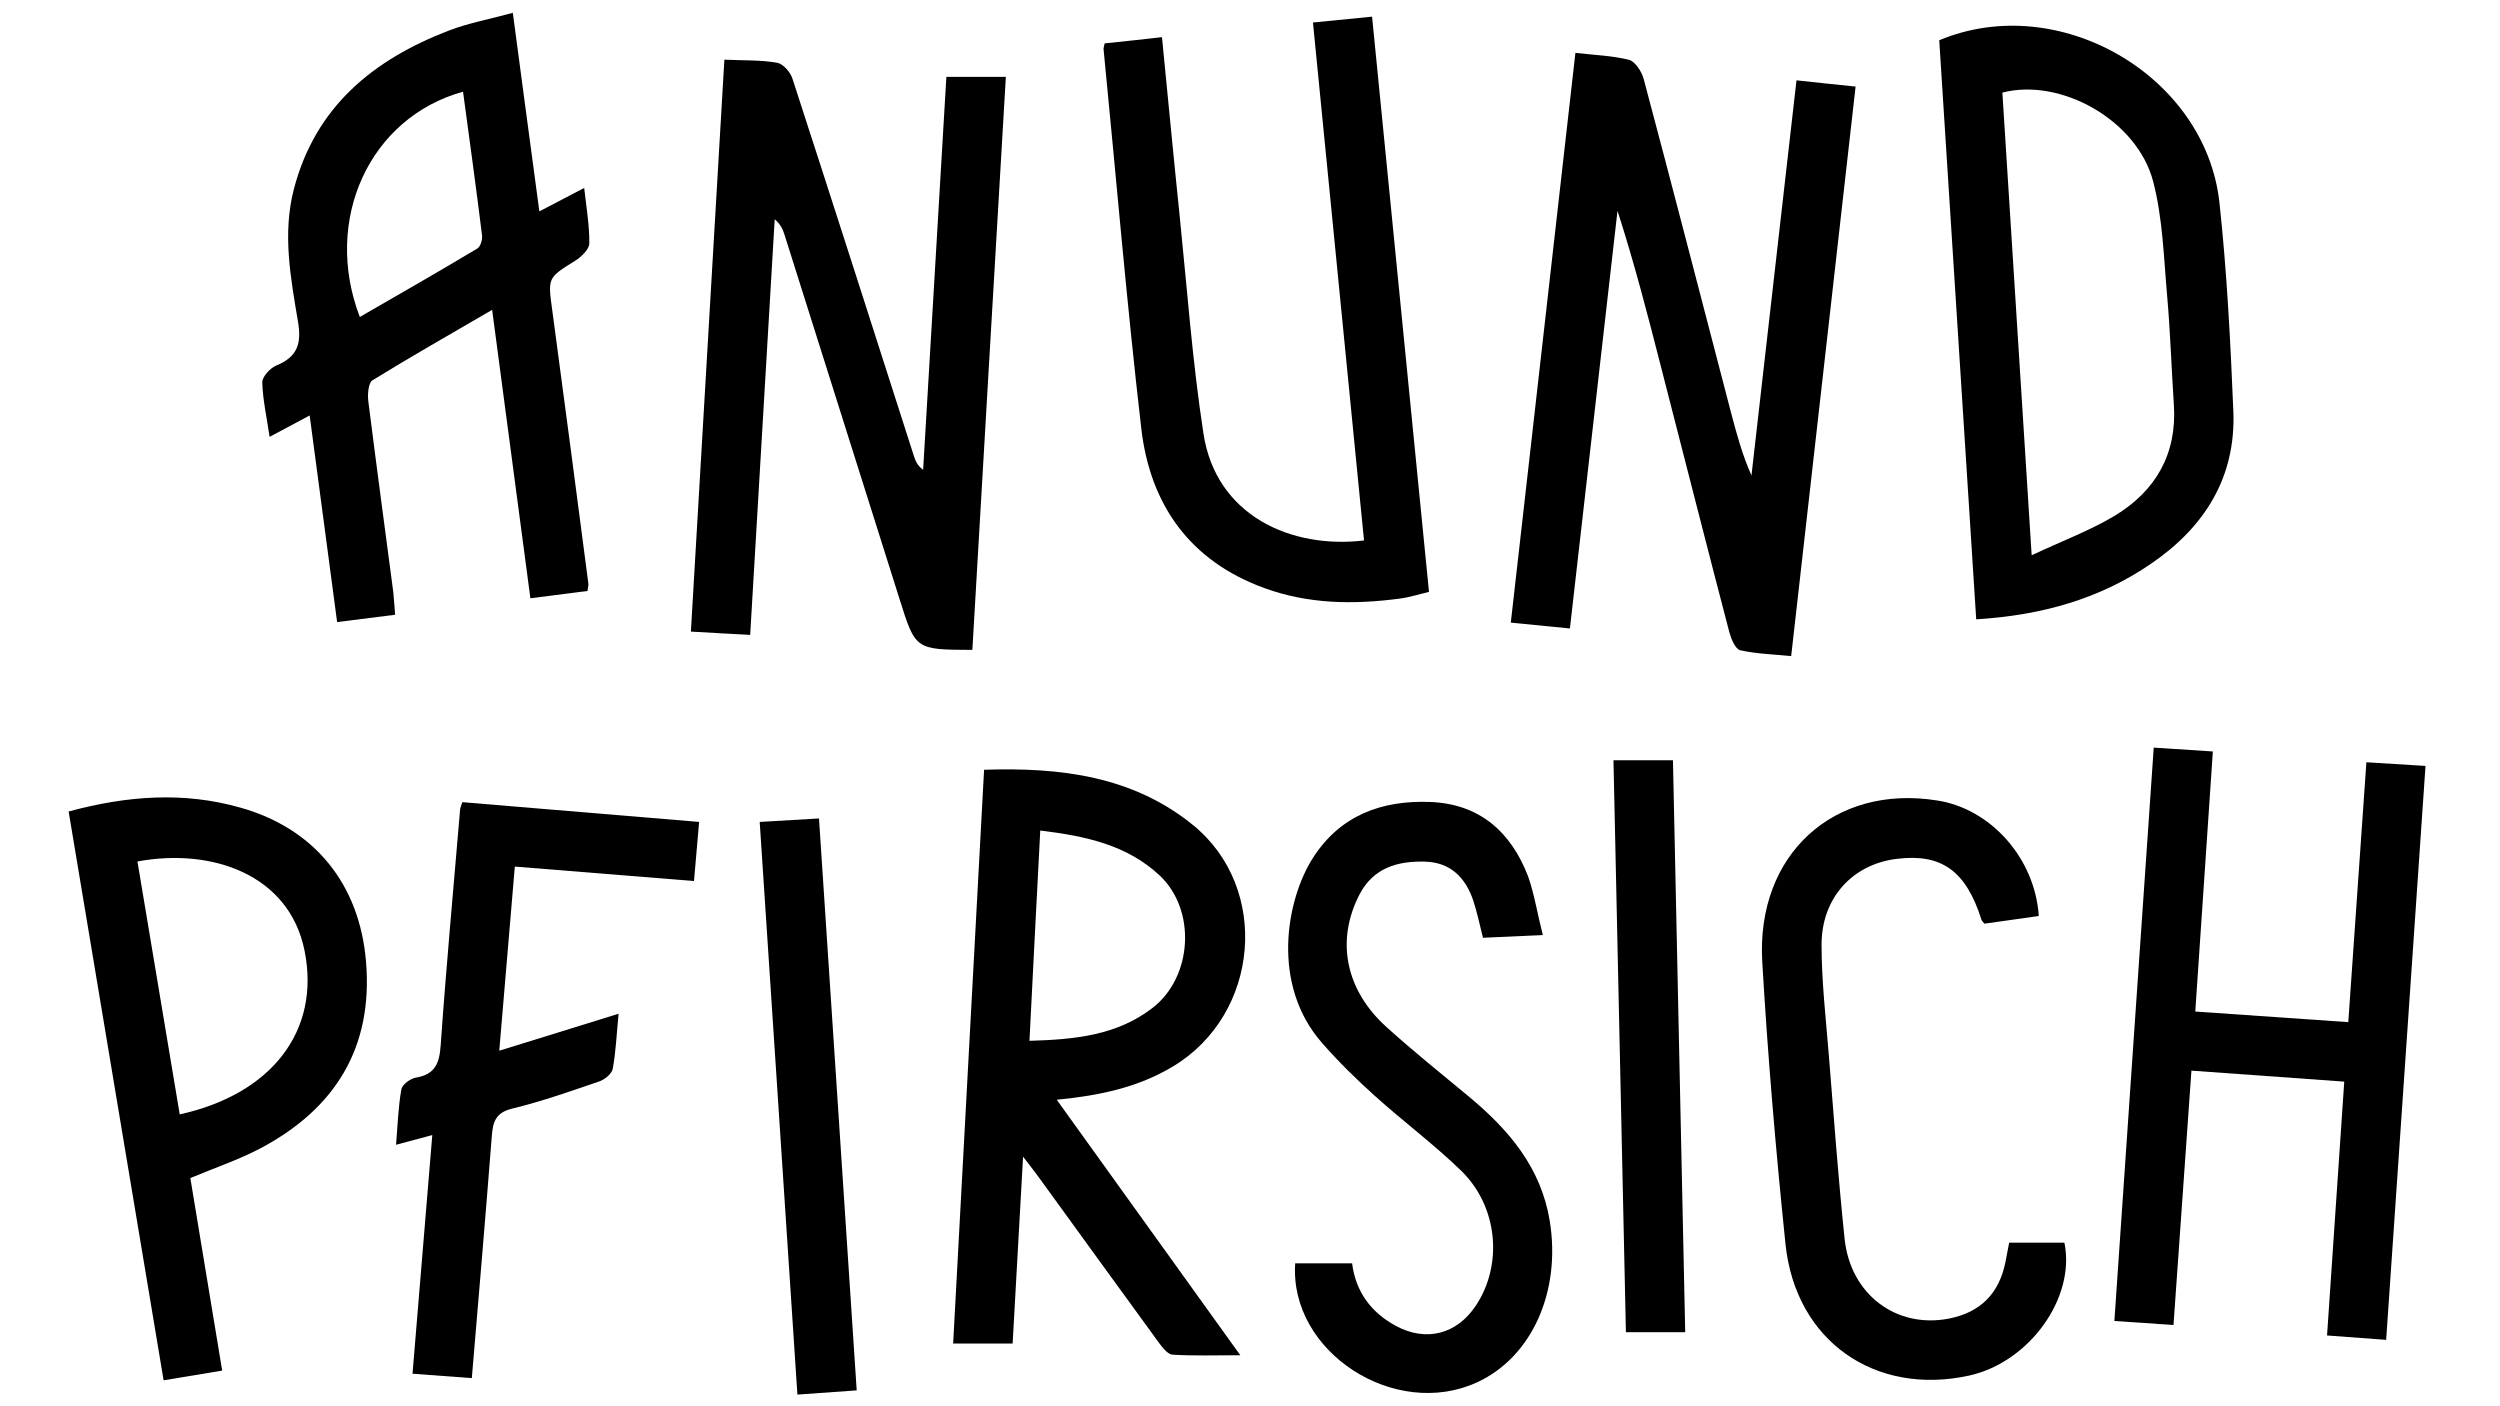
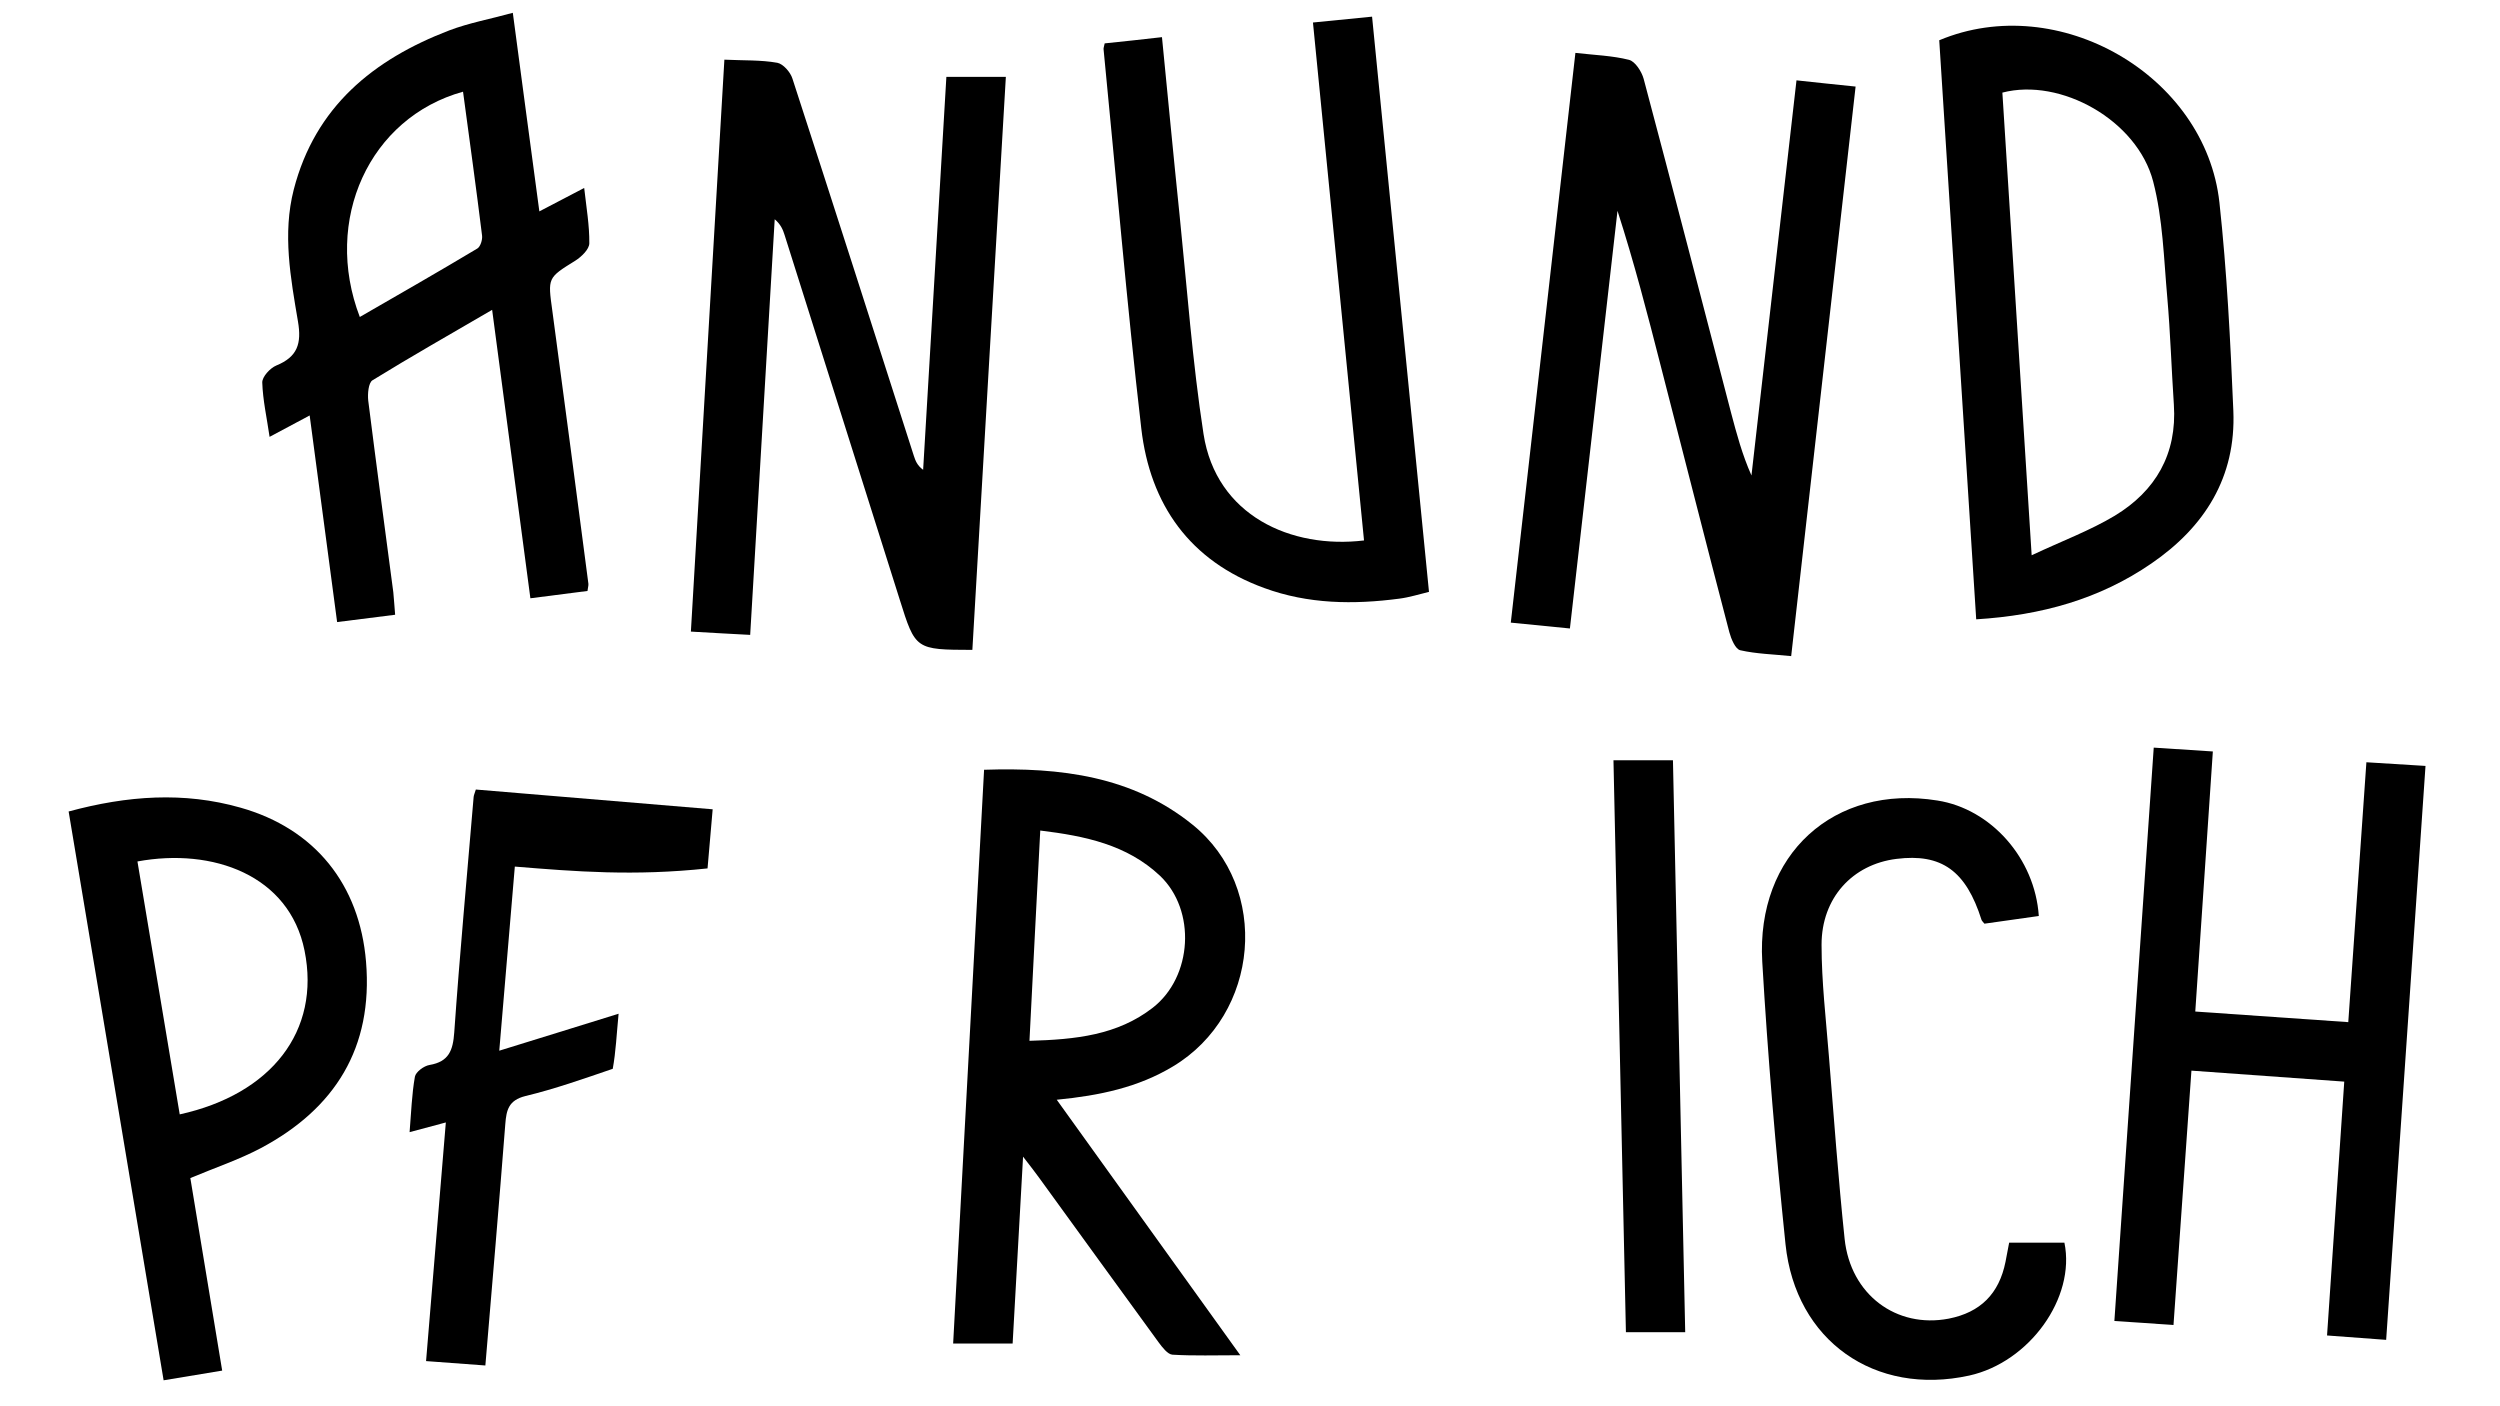
<svg xmlns="http://www.w3.org/2000/svg" version="1.1" id="Layer_1" x="0px" y="0px" viewBox="0 0 1366 768" style="enable-background:new 0 0 1366 768;" xml:space="preserve">
  <style type="text/css">
	.st0{display:none;fill:#FFFFFF;}
</style>
  <g>
-     <path class="st0" d="M1332.7,766.5c-433.1,0-866.3,0-1299.4,0c0-255,0-510.1,0-765.1c433.1,0,866.2,0,1299.4,0   C1332.7,256.5,1332.7,511.5,1332.7,766.5z M531.3,355.1c6.1-104.4,12.1-208.2,18.3-313.1c-12,0-22.1,0-32.5,0   c-4.2,72-8.5,143.4-12.7,214.7c-3.3-2.5-4.3-5.1-5.1-7.7c-22.1-68.7-44-137.4-66.3-206c-1.2-3.5-5.1-8.1-8.3-8.7   c-9-1.5-18.3-1.2-28.9-1.7c-6.1,104.4-12.2,208.1-18.3,312.5c11.4,0.6,21.5,1.2,32.4,1.8c4.5-76.4,9-151.7,13.4-227.1   c3.3,2.8,4.5,5.6,5.4,8.6c21,66.4,41.9,132.8,62.9,199.2C500.2,355,500.2,355,531.3,355.1z M860.8,28.9   c-11.8,104.7-23.5,207.7-35.2,311.4c11.9,1.2,21.9,2.2,32.3,3.2c8.8-77,17.4-152.6,26-228.2c9.1,28.2,16.4,56.4,23.6,84.6   c12.5,48.5,24.8,97.1,37.5,145.6c1,3.7,3.3,9.2,6,9.9c8.8,2.1,18,2.3,27.8,3.2c11.8-104.3,23.4-207.4,35.2-311.2   c-11.5-1.2-21.5-2.3-32.3-3.4c-8.3,72.7-16.4,144.3-24.6,215.9c-5.1-11.5-8.2-22.8-11.1-34.1C930,164.9,914.2,104,898,43.2   c-1.1-4-4.6-9.5-8-10.4C881,30.4,871.3,30.1,860.8,28.9z M215.9,335.9c-0.4-4.6-0.6-8.4-1.1-12.2c-4.6-34.9-9.4-69.8-13.7-104.7   c-0.5-3.7,0-9.7,2.3-11.1c21.1-13,42.6-25.3,65.4-38.5c7.1,53.2,13.9,104.8,20.9,157.6c11.1-1.4,21.2-2.7,31.2-4   c0.3-1.8,0.7-2.9,0.5-3.9c-6.5-49.7-12.9-99.4-19.7-149.1c-2.5-18.2-2.6-17.9,12.6-27.5c3.4-2.1,7.6-6.3,7.6-9.5   c0.1-9.7-1.7-19.4-2.8-30.2c-8.7,4.6-16.3,8.5-24.5,12.8c-4.9-36.8-9.6-72-14.5-108.5c-12.3,3.3-23.9,5.4-34.7,9.6   c-41.6,15.9-73.3,41.7-85,87c-6.3,24.2-1.7,48.2,2.3,72c2.1,12.2-0.3,19.3-11.8,24.1c-3.4,1.4-7.8,6.2-7.7,9.3   c0.3,9.7,2.4,19.3,4,29.7c7.7-4.1,14.4-7.7,21.9-11.7c5.1,38.6,10,75.3,15,112.9C195.3,338.5,205.1,337.3,215.9,335.9z    M537.7,420.6C532,525.8,526.4,629.4,520.8,734c11.4,0,21.5,0,32.5,0c1.8-33.1,3.7-66.1,5.7-102.1c4.3,5.6,6.6,8.6,8.9,11.7   c21.7,29.9,43.4,59.9,65.2,89.8c2,2.7,4.8,6.6,7.5,6.7c11.8,0.7,23.7,0.3,37.1,0.3c-33.8-47-66.6-92.7-100.3-139.6   c23.6-2.2,44.6-6.8,63.5-18.2c47.4-28.4,53.5-97.7,10.7-132.1C618.8,424.1,579.6,419.2,537.7,420.6z M1079.8,338.4   c35.7-2.2,67.5-11.1,95.8-30.5c29.2-20,46.3-47.2,44.8-83.4c-1.6-38-3.5-76-7.6-113.8c-7.6-69.7-88-116-153.1-88.7   C1066.3,127,1073,232.2,1079.8,338.4z M1176.8,408.5c-7.2,104.9-14.4,208.8-21.6,313.4c11.1,0.8,21.3,1.5,32.3,2.2   c3.3-46.9,6.6-92.7,9.8-139c29,2.1,56.1,4,83.5,6c-3.2,47-6.3,92.6-9.4,138.7c11.4,0.8,21.5,1.6,32.3,2.4   c7.2-105.2,14.4-209,21.5-313.6c-11.5-0.7-21.6-1.4-32.3-2c-3.4,48-6.6,94.7-9.9,142c-28-2-55.2-3.8-83.6-5.8   c3.2-47.7,6.4-94.4,9.6-142.1C1198.2,410,1188.4,409.3,1176.8,408.5z M634.9,20.3c-11.4,1.3-21.5,2.4-31.1,3.4   c-0.4,2-0.7,2.7-0.6,3.3c6.7,69.1,12.6,138.2,20.6,207.1c4.8,41.6,26.5,72.4,67.2,87.2c24,8.7,48.8,9.1,73.8,5.8   c5.5-0.7,10.8-2.4,16.2-3.7c-10.4-105.2-20.7-209.2-31.1-314.3c-11.4,1.1-21.5,2.1-32.3,3.2c9.4,95.1,18.6,189,27.9,283   c-39.9,4.7-80.9-13.6-87.7-58.2c-6.1-39.7-9-79.9-13.1-119.8C641.3,85.5,638.2,53.7,634.9,20.3z M37.5,443.4   C54.8,547.3,72,650.3,89.4,754.2c10.9-1.8,20.9-3.5,32-5.3c-5.9-35.7-11.7-70.6-17.4-105.2c13.3-5.6,26.5-10,38.6-16.4   c40.6-21.6,61.3-54.7,57.4-101.8c-3.5-42.2-27.9-72.6-68.6-84.2C100.5,432.6,69.6,434.8,37.5,443.4z M843,510.9   c-3-11.8-4.6-22.3-8.3-32c-9.3-24.3-26.5-39.5-53.5-40.5c-26.5-1-49.2,7.3-64.1,30.7c-14.6,22.9-22.9,69.1,5.1,101   c8.9,10.1,18.6,19.7,28.6,28.7c15.6,14,32.5,26.6,47.5,41.2c20.1,19.5,22.8,51.2,7.9,73.6c-10.4,15.6-27.3,19.9-43.8,11   c-13.7-7.4-21.8-18.9-23.8-34.1c-10.8,0-21,0-31.1,0c-3.2,48.5,54.7,85.9,99.6,64.9c29.9-13.9,45.7-49.7,39.5-88   c-4.7-29.4-22.4-50-44.3-68.1c-15.1-12.5-30.3-24.8-44.9-37.9c-22.6-20.4-27.7-47.4-14.8-72.4c7.6-14.8,20.9-18.4,35.9-18   c13.9,0.4,22,8.8,26.3,21.3c2.1,6.3,3.4,12.9,5.3,20.3C820,512,829.8,511.5,843,510.9z M1114,500.5c-2.1-31.6-26.1-58.5-55.4-63.2   c-56.4-9.1-99.1,29.4-95.7,88.1c3,51.5,7.4,103,12.7,154.3c5.5,52.8,48.9,83.1,100.4,71.8c32.9-7.2,58.1-42.4,52-72.6   c-10.1,0-20.2,0-30.2,0c-0.8,4.2-1.3,7.4-2,10.5c-3.5,17.4-13.7,27.6-31,31c-28.6,5.6-53.7-13.1-56.9-43.6   c-3.5-33.3-5.9-66.6-8.6-100c-1.6-20.2-4-40.5-4-60.7c0-25.6,16.9-43.9,40.9-46.9c24.7-3.1,38,6.5,46.5,33.3   c0.2,0.6,0.8,1.1,1.6,2.1C1093.8,503.4,1103.6,502,1114,500.5z M281.3,473.5c33,2.7,65.1,5.3,97.8,8c1-11.2,1.8-21.2,2.8-32.3   c-44-3.7-86.7-7.2-129.4-10.8c-0.6,2.1-1.1,3-1.2,4c-3.6,42.9-7.5,85.8-10.6,128.7c-0.7,9.8-3,16-13.5,17.8c-3,0.5-7.5,3.8-8,6.4   c-1.7,9.7-2,19.6-2.9,30.3c7.2-1.9,12.9-3.5,19.8-5.3c-3.6,43.7-7.2,86.7-10.8,130.4c11.6,0.9,21.7,1.6,32.4,2.4   c3.7-44.8,7.4-88.4,10.9-132c0.6-7.6,1.8-12.9,10.9-15.2c16.2-4,32-9.5,47.8-14.9c3-1,6.9-4.2,7.4-6.9c1.7-9.3,2.2-18.9,3.2-30.1   c-22.4,6.9-43.2,13.4-65.2,20.2C275.7,540.1,278.5,507.3,281.3,473.5z M920.8,727.9c-2.3-104.9-4.5-208.8-6.8-312.5   c-11.5,0-21.6,0-32.5,0c2.3,104.7,4.5,208.4,6.8,312.5C899.1,727.9,909,727.9,920.8,727.9z M468.1,759.7   c-6.9-104.5-13.7-208.3-20.6-312.5c-11.3,0.7-21.2,1.3-32.4,1.9C422,554,428.9,657.7,435.7,762   C446.9,761.2,456.4,760.5,468.1,759.7z" />
    <path d="M531.3,355.1c-31.1-0.1-31.1-0.1-39.7-27.5c-21-66.4-41.9-132.8-62.9-199.2c-0.9-2.9-2.1-5.8-5.4-8.6   c-4.5,75.4-8.9,150.8-13.4,227.1c-10.9-0.6-21-1.1-32.4-1.8c6.1-104.4,12.2-208.1,18.3-312.5c10.6,0.5,19.9,0.1,28.9,1.7   c3.2,0.6,7.2,5.1,8.3,8.7c22.3,68.6,44.3,137.3,66.3,206c0.9,2.7,1.8,5.3,5.1,7.7c4.2-71.3,8.4-142.7,12.7-214.7   c10.4,0,20.5,0,32.5,0C543.4,146.8,537.4,250.6,531.3,355.1z" />
    <path d="M860.8,28.9c10.5,1.2,20.2,1.5,29.3,3.8c3.4,0.9,6.9,6.4,8,10.4c16.2,60.8,31.9,121.7,47.8,182.6c3,11.3,6,22.6,11.1,34.1   c8.2-71.6,16.3-143.1,24.6-215.9c10.8,1.2,20.8,2.2,32.3,3.4c-11.7,103.9-23.4,206.9-35.2,311.2c-9.8-1-19-1.2-27.8-3.2   c-2.7-0.6-5-6.2-6-9.9c-12.7-48.5-25-97.1-37.5-145.6c-7.2-28.2-14.5-56.4-23.6-84.6c-8.6,75.6-17.2,151.2-26,228.2   c-10.4-1-20.4-2-32.3-3.2C837.3,236.7,848.9,133.7,860.8,28.9z" />
    <path d="M215.9,335.9c-10.8,1.4-20.5,2.6-31.7,4c-5-37.6-9.9-74.4-15-112.9c-7.5,4-14.2,7.6-21.9,11.7c-1.5-10.4-3.7-20.1-4-29.7   c-0.1-3.1,4.3-7.9,7.7-9.3c11.5-4.7,13.9-11.9,11.8-24.1c-4-23.7-8.5-47.8-2.3-72c11.7-45.3,43.5-71.1,85-87   c10.8-4.1,22.4-6.2,34.7-9.6c4.9,36.5,9.5,71.6,14.5,108.5c8.2-4.3,15.8-8.2,24.5-12.8c1.2,10.7,2.9,20.5,2.8,30.2   c0,3.3-4.3,7.4-7.6,9.5c-15.3,9.5-15.1,9.3-12.6,27.5c6.7,49.7,13.2,99.4,19.7,149.1c0.1,1-0.3,2.1-0.5,3.9   c-10,1.3-20.1,2.6-31.2,4c-7-52.7-13.9-104.4-20.9-157.6c-22.8,13.3-44.3,25.5-65.4,38.5c-2.2,1.4-2.7,7.4-2.3,11.1   c4.4,34.9,9.1,69.8,13.7,104.7C215.3,327.5,215.5,331.3,215.9,335.9z M253,50.1c-51.2,14.2-76.7,70.1-56.4,123.1   c21.5-12.4,43-24.7,64.2-37.4c1.7-1,2.9-4.8,2.6-7.1C260.2,102.8,256.6,76.8,253,50.1z" />
    <path d="M537.7,420.6c41.9-1.4,81.1,3.5,113.9,30c42.8,34.5,36.7,103.7-10.7,132.1c-18.9,11.4-39.9,15.9-63.5,18.2   c33.7,46.9,66.5,92.6,100.3,139.6c-13.5,0-25.4,0.4-37.1-0.3c-2.6-0.2-5.5-4-7.5-6.7c-21.8-29.9-43.5-59.9-65.2-89.8   c-2.2-3.1-4.6-6.1-8.9-11.7c-2,35.9-3.8,69-5.7,102.1c-10.9,0-21,0-32.5,0C526.4,629.4,532,525.8,537.7,420.6z M568.4,453.8   c-2,38.9-4,76.6-5.9,114.9c25.3-0.7,48.1-3.1,67.4-18.1c21.7-16.9,23.8-53.2,3.9-72.1C615.7,461.5,592.9,456.8,568.4,453.8z" />
    <path d="M1079.8,338.4C1073,232.2,1066.3,127,1059.6,22c65.1-27.3,145.5,19.1,153.1,88.7c4.1,37.8,6,75.8,7.6,113.8   c1.5,36.2-15.6,63.4-44.8,83.4C1147.3,327.3,1115.5,336.2,1079.8,338.4z M1110.1,303.4c16.8-7.9,31.9-13.5,45.4-21.6   c22.3-13.5,34.1-33.7,32.3-60.7c-1.3-19.5-1.9-39.1-3.6-58.6c-1.9-21.2-2.4-42.9-7.7-63.3c-8.7-33.5-50.6-56.9-82.4-48.6   C1099.3,133.6,1104.6,216.6,1110.1,303.4z" />
    <path d="M1176.8,408.5c11.5,0.8,21.4,1.4,32.3,2.1c-3.2,47.7-6.4,94.4-9.6,142.1c28.4,2,55.6,3.9,83.6,5.8c3.3-47.3,6.6-94,9.9-142   c10.8,0.7,20.8,1.3,32.3,2c-7.2,104.6-14.3,208.4-21.5,313.6c-10.9-0.8-20.9-1.5-32.3-2.4c3.1-46.1,6.2-91.7,9.4-138.7   c-27.4-2-54.6-3.9-83.5-6c-3.3,46.3-6.5,92.1-9.8,139c-11.1-0.8-21.2-1.5-32.3-2.2C1162.4,617.3,1169.6,513.5,1176.8,408.5z" />
    <path d="M634.9,20.3c3.3,33.4,6.3,65.2,9.6,97c4.1,40,7,80.2,13.1,119.8c6.9,44.6,47.8,63,87.7,58.2c-9.3-93.9-18.5-187.9-27.9-283   c10.8-1.1,20.9-2.1,32.3-3.2c10.4,105.1,20.7,209,31.1,314.3c-5.4,1.3-10.7,3-16.2,3.7c-25,3.3-49.8,3-73.8-5.8   c-40.7-14.8-62.4-45.6-67.2-87.2c-8-68.9-13.8-138.1-20.6-207.1c-0.1-0.7,0.2-1.4,0.6-3.3C613.5,22.7,623.5,21.6,634.9,20.3z" />
    <path d="M37.5,443.4c32.1-8.7,63-10.9,93.9-2.1c40.7,11.5,65.1,42,68.6,84.2c3.9,47-16.9,80.2-57.4,101.8   c-12.1,6.4-25.3,10.8-38.6,16.4c5.7,34.6,11.5,69.5,17.4,105.2c-11.1,1.8-21,3.5-32,5.3C72,650.3,54.8,547.3,37.5,443.4z    M75.1,470.7c7.7,46.1,15.4,92.1,23.1,138.2c50-11,77.1-45.5,68.2-89.5C158.1,478.2,116.3,463.1,75.1,470.7z" />
-     <path d="M843,510.9c-13.1,0.6-23,1-32.7,1.5c-1.9-7.4-3.2-14-5.3-20.3c-4.2-12.5-12.4-20.9-26.3-21.3c-15-0.4-28.3,3.3-35.9,18   c-12.9,25-7.8,52,14.8,72.4c14.5,13.1,29.8,25.4,44.9,37.9c21.8,18.1,39.5,38.7,44.3,68.1c6.2,38.3-9.6,74.1-39.5,88   c-45,20.9-102.9-16.4-99.6-64.9c10.1,0,20.3,0,31.1,0c1.9,15.2,10.1,26.7,23.8,34.1c16.5,9,33.4,4.7,43.8-11   c14.9-22.3,12.1-54.1-7.9-73.6c-15-14.6-32-27.2-47.5-41.2c-10-9-19.7-18.5-28.6-28.7c-28-31.8-19.7-78-5.1-101   c14.9-23.4,37.6-31.7,64.1-30.7c26.9,1,44.1,16.2,53.5,40.5C838.4,488.6,840,499.2,843,510.9z" />
    <path d="M1114,500.5c-10.5,1.5-20.2,2.9-29.7,4.2c-0.8-1-1.4-1.5-1.6-2.1c-8.5-26.8-21.8-36.4-46.5-33.3c-24,3-40.9,21.3-40.9,46.9   c0,20.2,2.4,40.5,4,60.7c2.7,33.3,5.1,66.7,8.6,100c3.2,30.5,28.3,49.1,56.9,43.6c17.3-3.4,27.5-13.6,31-31c0.6-3.1,1.2-6.3,2-10.5   c10,0,20.1,0,30.2,0c6.2,30.1-19.1,65.3-52,72.6c-51.5,11.3-94.9-18.9-100.4-71.8c-5.3-51.3-9.7-102.8-12.7-154.3   c-3.4-58.7,39.3-97.2,95.7-88.1C1087.9,442,1111.9,469,1114,500.5z" />
-     <path d="M281.3,473.5c-2.9,33.8-5.6,66.7-8.5,100.6c21.9-6.8,42.8-13.2,65.2-20.2c-1.1,11.3-1.5,20.8-3.2,30.1   c-0.5,2.7-4.4,5.9-7.4,6.9c-15.8,5.4-31.6,11-47.8,14.9c-9.1,2.3-10.3,7.6-10.9,15.2c-3.4,43.6-7.1,87.2-10.9,132   c-10.7-0.8-20.7-1.5-32.4-2.4c3.6-43.7,7.2-86.7,10.8-130.4c-6.9,1.8-12.6,3.4-19.8,5.3c0.9-10.8,1.2-20.7,2.9-30.3   c0.5-2.6,4.9-5.9,8-6.4c10.6-1.8,12.8-8,13.5-17.8c3-42.9,7-85.8,10.6-128.7c0.1-1,0.6-2,1.2-4c42.7,3.6,85.4,7.1,129.4,10.8   c-0.9,11-1.8,21.1-2.8,32.3C346.4,478.8,314.3,476.2,281.3,473.5z" />
+     <path d="M281.3,473.5c-2.9,33.8-5.6,66.7-8.5,100.6c21.9-6.8,42.8-13.2,65.2-20.2c-1.1,11.3-1.5,20.8-3.2,30.1   c-15.8,5.4-31.6,11-47.8,14.9c-9.1,2.3-10.3,7.6-10.9,15.2c-3.4,43.6-7.1,87.2-10.9,132   c-10.7-0.8-20.7-1.5-32.4-2.4c3.6-43.7,7.2-86.7,10.8-130.4c-6.9,1.8-12.6,3.4-19.8,5.3c0.9-10.8,1.2-20.7,2.9-30.3   c0.5-2.6,4.9-5.9,8-6.4c10.6-1.8,12.8-8,13.5-17.8c3-42.9,7-85.8,10.6-128.7c0.1-1,0.6-2,1.2-4c42.7,3.6,85.4,7.1,129.4,10.8   c-0.9,11-1.8,21.1-2.8,32.3C346.4,478.8,314.3,476.2,281.3,473.5z" />
    <path d="M920.8,727.9c-11.9,0-21.7,0-32.4,0c-2.3-104.1-4.5-207.8-6.8-312.5c10.9,0,21,0,32.5,0C916.3,519.1,918.6,623,920.8,727.9   z" />
-     <path d="M468.1,759.7c-11.7,0.8-21.2,1.5-32.4,2.3c-6.9-104.3-13.7-208-20.6-312.9c11.3-0.7,21.1-1.2,32.4-1.9   C454.4,551.4,461.2,655.1,468.1,759.7z" />
    <path class="st0" d="M253,50.1c3.6,26.6,7.2,52.6,10.5,78.7c0.3,2.3-0.9,6-2.6,7.1c-21.2,12.6-42.7,24.9-64.2,37.4   C176.3,120.2,201.8,64.3,253,50.1z" />
    <path class="st0" d="M568.4,453.8c24.5,3,47.4,7.7,65.4,24.7c19.9,18.8,17.9,55.1-3.9,72.1c-19.3,15-42.2,17.5-67.4,18.1   C564.4,530.3,566.3,492.6,568.4,453.8z" />
-     <path class="st0" d="M1110.1,303.4c-5.5-86.8-10.8-169.8-16.1-252.8c31.8-8.3,73.6,15.1,82.4,48.6c5.3,20.4,5.8,42.1,7.7,63.3   c1.7,19.5,2.3,39.1,3.6,58.6c1.9,27-10,47.1-32.3,60.7C1142,290,1126.9,295.5,1110.1,303.4z" />
    <path class="st0" d="M75.1,470.7c41.2-7.5,83,7.6,91.3,48.7c8.9,44.1-18.2,78.6-68.2,89.5C90.5,562.8,82.8,516.7,75.1,470.7z" />
  </g>
</svg>